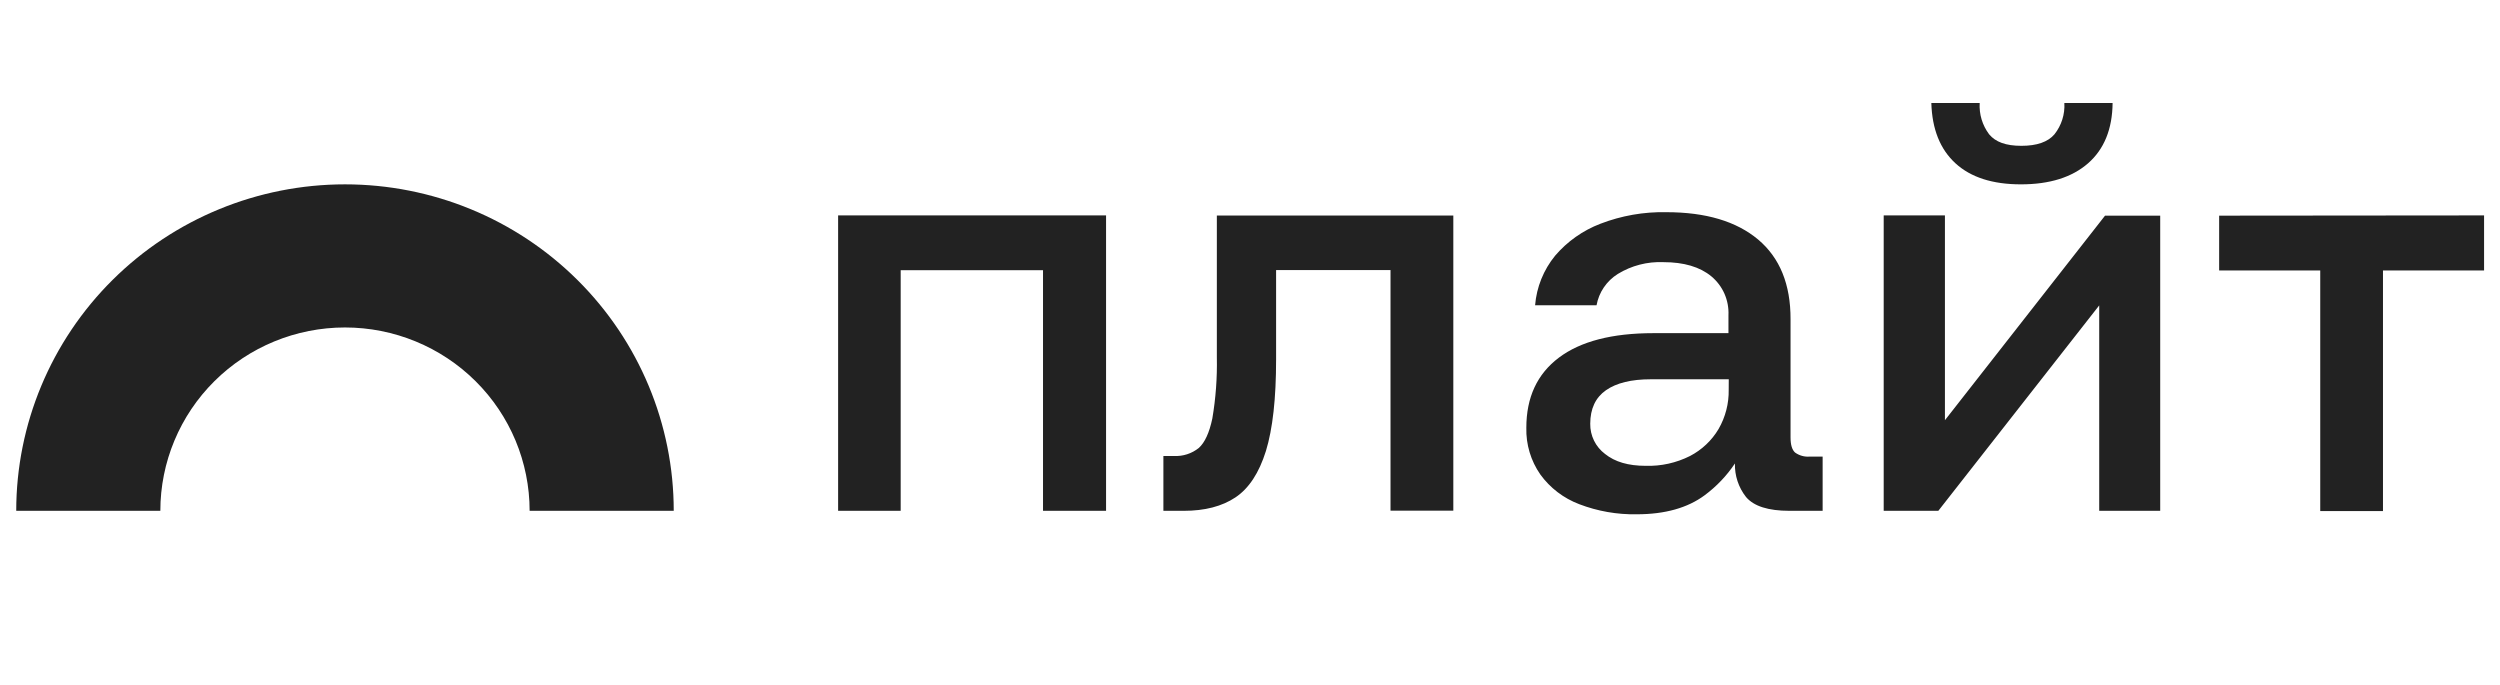
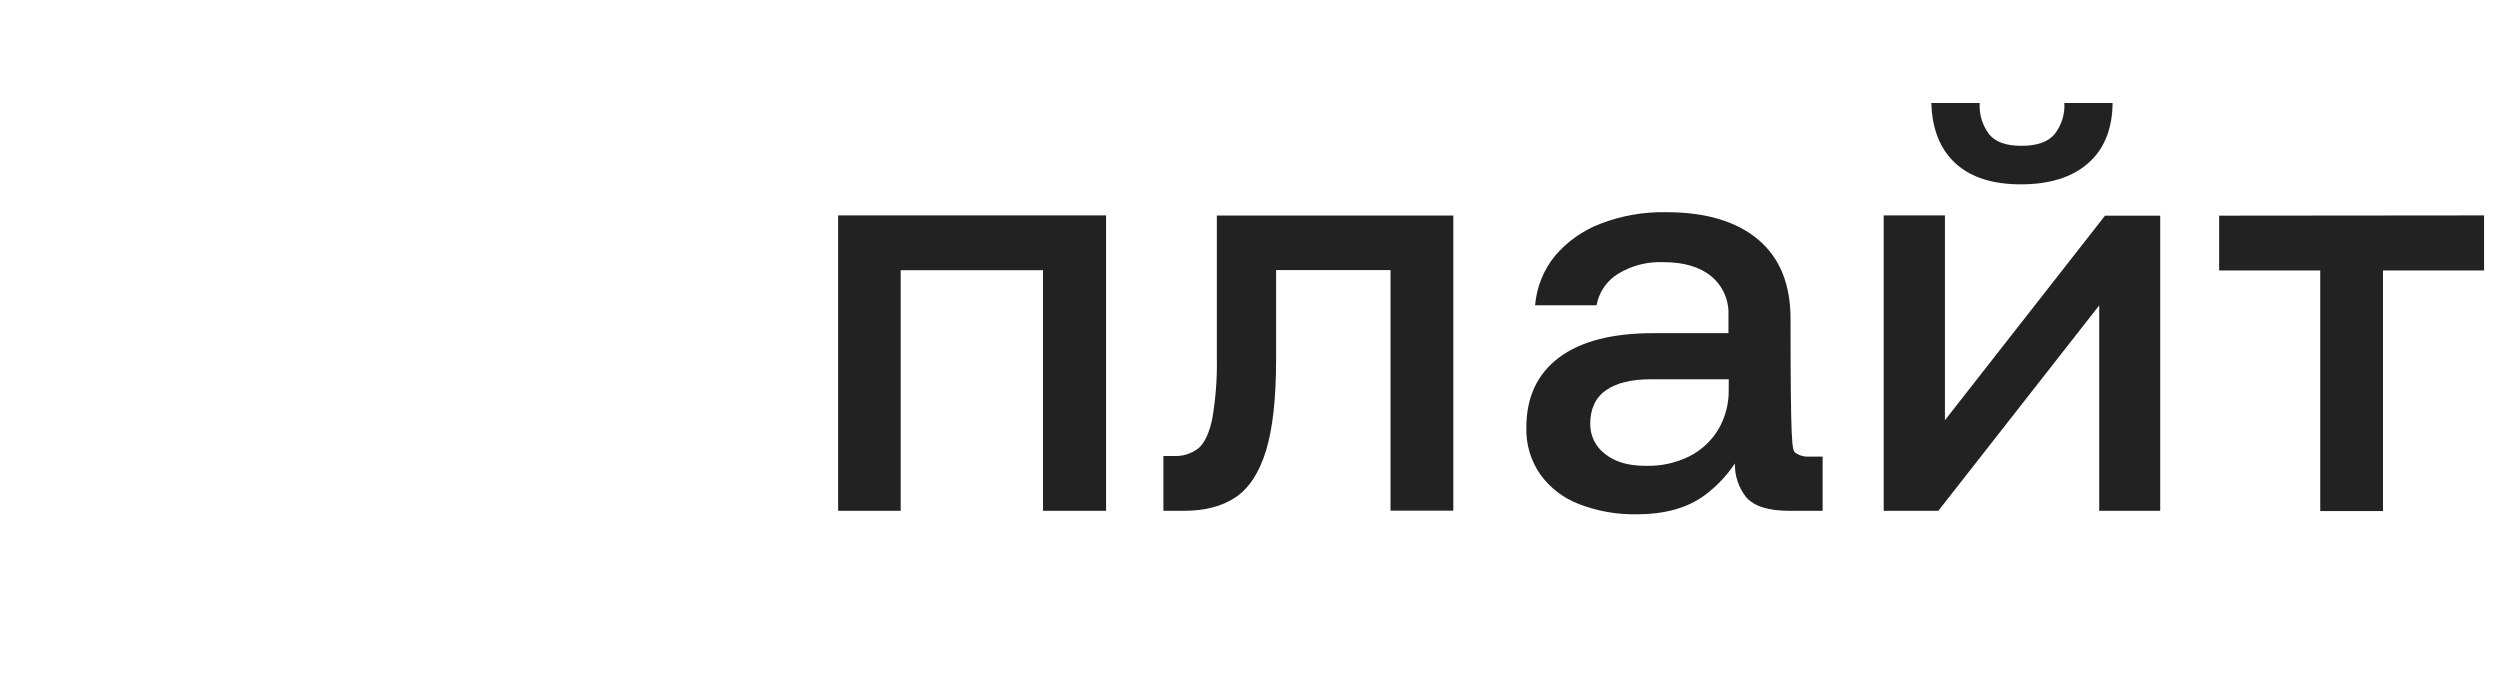
<svg xmlns="http://www.w3.org/2000/svg" width="73" height="20" viewBox="0 0 73 20" fill="none">
-   <path d="M19.673 14.916H15.465C15.465 13.496 14.897 12.134 13.886 11.13C12.875 10.126 11.504 9.562 10.074 9.562C8.644 9.562 7.272 10.126 6.261 11.13C5.25 12.134 4.682 13.496 4.682 14.916H0.474C0.474 12.388 1.486 9.963 3.286 8.175C5.086 6.387 7.528 5.383 10.074 5.383C12.62 5.383 15.061 6.387 16.861 8.175C18.662 9.963 19.673 12.388 19.673 14.916Z" fill="#222222" />
-   <path d="M24.473 6.29H32.297V14.916H30.456V7.89H26.3V14.916H24.473V6.29ZM35.532 10.434C35.544 11.032 35.5 11.63 35.4 12.221C35.312 12.636 35.181 12.922 35.006 13.08C34.8 13.245 34.541 13.329 34.277 13.315H33.971V14.916H34.565C35.179 14.916 35.682 14.786 36.075 14.524C36.467 14.263 36.764 13.811 36.965 13.169C37.163 12.522 37.262 11.632 37.262 10.498V7.886H40.603V14.912H42.437V6.293H35.532V10.434ZM52.847 13.332H53.221V14.916H52.254C51.633 14.916 51.209 14.781 50.983 14.511C50.764 14.232 50.65 13.886 50.66 13.533C50.422 13.89 50.123 14.204 49.778 14.46C49.279 14.831 48.617 15.017 47.792 15.017C47.219 15.028 46.648 14.927 46.113 14.722C45.657 14.549 45.262 14.248 44.977 13.854C44.699 13.454 44.556 12.976 44.569 12.49C44.569 11.602 44.886 10.92 45.52 10.443C46.154 9.966 47.074 9.728 48.282 9.728H50.471V9.205C50.481 8.99 50.441 8.776 50.355 8.578C50.268 8.381 50.136 8.206 49.97 8.068C49.636 7.793 49.17 7.655 48.571 7.655C48.102 7.635 47.638 7.755 47.239 8C47.077 8.101 46.939 8.235 46.832 8.392C46.725 8.549 46.653 8.727 46.619 8.914H44.825C44.868 8.384 45.072 7.879 45.41 7.466C45.765 7.05 46.22 6.729 46.733 6.533C47.346 6.297 48 6.182 48.658 6.196C49.81 6.196 50.704 6.463 51.338 6.995C51.971 7.528 52.287 8.304 52.284 9.323V12.776C52.284 12.99 52.329 13.136 52.416 13.214C52.541 13.304 52.694 13.346 52.847 13.332ZM50.48 11.075H48.2C47.635 11.075 47.199 11.182 46.894 11.395C46.589 11.609 46.436 11.934 46.435 12.372C46.432 12.543 46.47 12.712 46.545 12.866C46.62 13.019 46.731 13.153 46.868 13.256C47.157 13.488 47.549 13.602 48.051 13.602C48.502 13.616 48.948 13.517 49.349 13.315C49.694 13.135 49.982 12.864 50.18 12.531C50.383 12.181 50.486 11.782 50.478 11.378L50.48 11.075ZM56.792 12.27V6.29H55.004V14.916H56.599L61.297 8.918V14.916H63.078V6.297H61.467L56.792 12.27ZM59.013 5.383C59.85 5.383 60.503 5.178 60.972 4.768C61.441 4.357 61.68 3.771 61.688 3.007H60.279C60.299 3.336 60.196 3.661 59.991 3.921C59.798 4.147 59.476 4.258 59.024 4.258C58.571 4.258 58.269 4.147 58.082 3.921C57.885 3.658 57.787 3.334 57.807 3.007H56.395C56.417 3.771 56.651 4.357 57.099 4.768C57.546 5.178 58.182 5.383 59.007 5.383H59.013ZM64.799 6.297V7.897H67.751V14.923H69.583V7.897H72.535V6.29L64.799 6.297Z" fill="#222222" />
+   <path d="M24.473 6.29H32.297V14.916H30.456V7.89H26.3V14.916H24.473V6.29ZM35.532 10.434C35.544 11.032 35.5 11.63 35.4 12.221C35.312 12.636 35.181 12.922 35.006 13.08C34.8 13.245 34.541 13.329 34.277 13.315H33.971V14.916H34.565C35.179 14.916 35.682 14.786 36.075 14.524C36.467 14.263 36.764 13.811 36.965 13.169C37.163 12.522 37.262 11.632 37.262 10.498V7.886H40.603V14.912H42.437V6.293H35.532V10.434ZM52.847 13.332H53.221V14.916H52.254C51.633 14.916 51.209 14.781 50.983 14.511C50.764 14.232 50.65 13.886 50.66 13.533C50.422 13.89 50.123 14.204 49.778 14.46C49.279 14.831 48.617 15.017 47.792 15.017C47.219 15.028 46.648 14.927 46.113 14.722C45.657 14.549 45.262 14.248 44.977 13.854C44.699 13.454 44.556 12.976 44.569 12.49C44.569 11.602 44.886 10.92 45.52 10.443C46.154 9.966 47.074 9.728 48.282 9.728H50.471V9.205C50.481 8.99 50.441 8.776 50.355 8.578C50.268 8.381 50.136 8.206 49.97 8.068C49.636 7.793 49.17 7.655 48.571 7.655C48.102 7.635 47.638 7.755 47.239 8C47.077 8.101 46.939 8.235 46.832 8.392C46.725 8.549 46.653 8.727 46.619 8.914H44.825C44.868 8.384 45.072 7.879 45.41 7.466C45.765 7.05 46.22 6.729 46.733 6.533C47.346 6.297 48 6.182 48.658 6.196C49.81 6.196 50.704 6.463 51.338 6.995C51.971 7.528 52.287 8.304 52.284 9.323C52.284 12.99 52.329 13.136 52.416 13.214C52.541 13.304 52.694 13.346 52.847 13.332ZM50.48 11.075H48.2C47.635 11.075 47.199 11.182 46.894 11.395C46.589 11.609 46.436 11.934 46.435 12.372C46.432 12.543 46.47 12.712 46.545 12.866C46.62 13.019 46.731 13.153 46.868 13.256C47.157 13.488 47.549 13.602 48.051 13.602C48.502 13.616 48.948 13.517 49.349 13.315C49.694 13.135 49.982 12.864 50.18 12.531C50.383 12.181 50.486 11.782 50.478 11.378L50.48 11.075ZM56.792 12.27V6.29H55.004V14.916H56.599L61.297 8.918V14.916H63.078V6.297H61.467L56.792 12.27ZM59.013 5.383C59.85 5.383 60.503 5.178 60.972 4.768C61.441 4.357 61.68 3.771 61.688 3.007H60.279C60.299 3.336 60.196 3.661 59.991 3.921C59.798 4.147 59.476 4.258 59.024 4.258C58.571 4.258 58.269 4.147 58.082 3.921C57.885 3.658 57.787 3.334 57.807 3.007H56.395C56.417 3.771 56.651 4.357 57.099 4.768C57.546 5.178 58.182 5.383 59.007 5.383H59.013ZM64.799 6.297V7.897H67.751V14.923H69.583V7.897H72.535V6.29L64.799 6.297Z" fill="#222222" />
</svg>